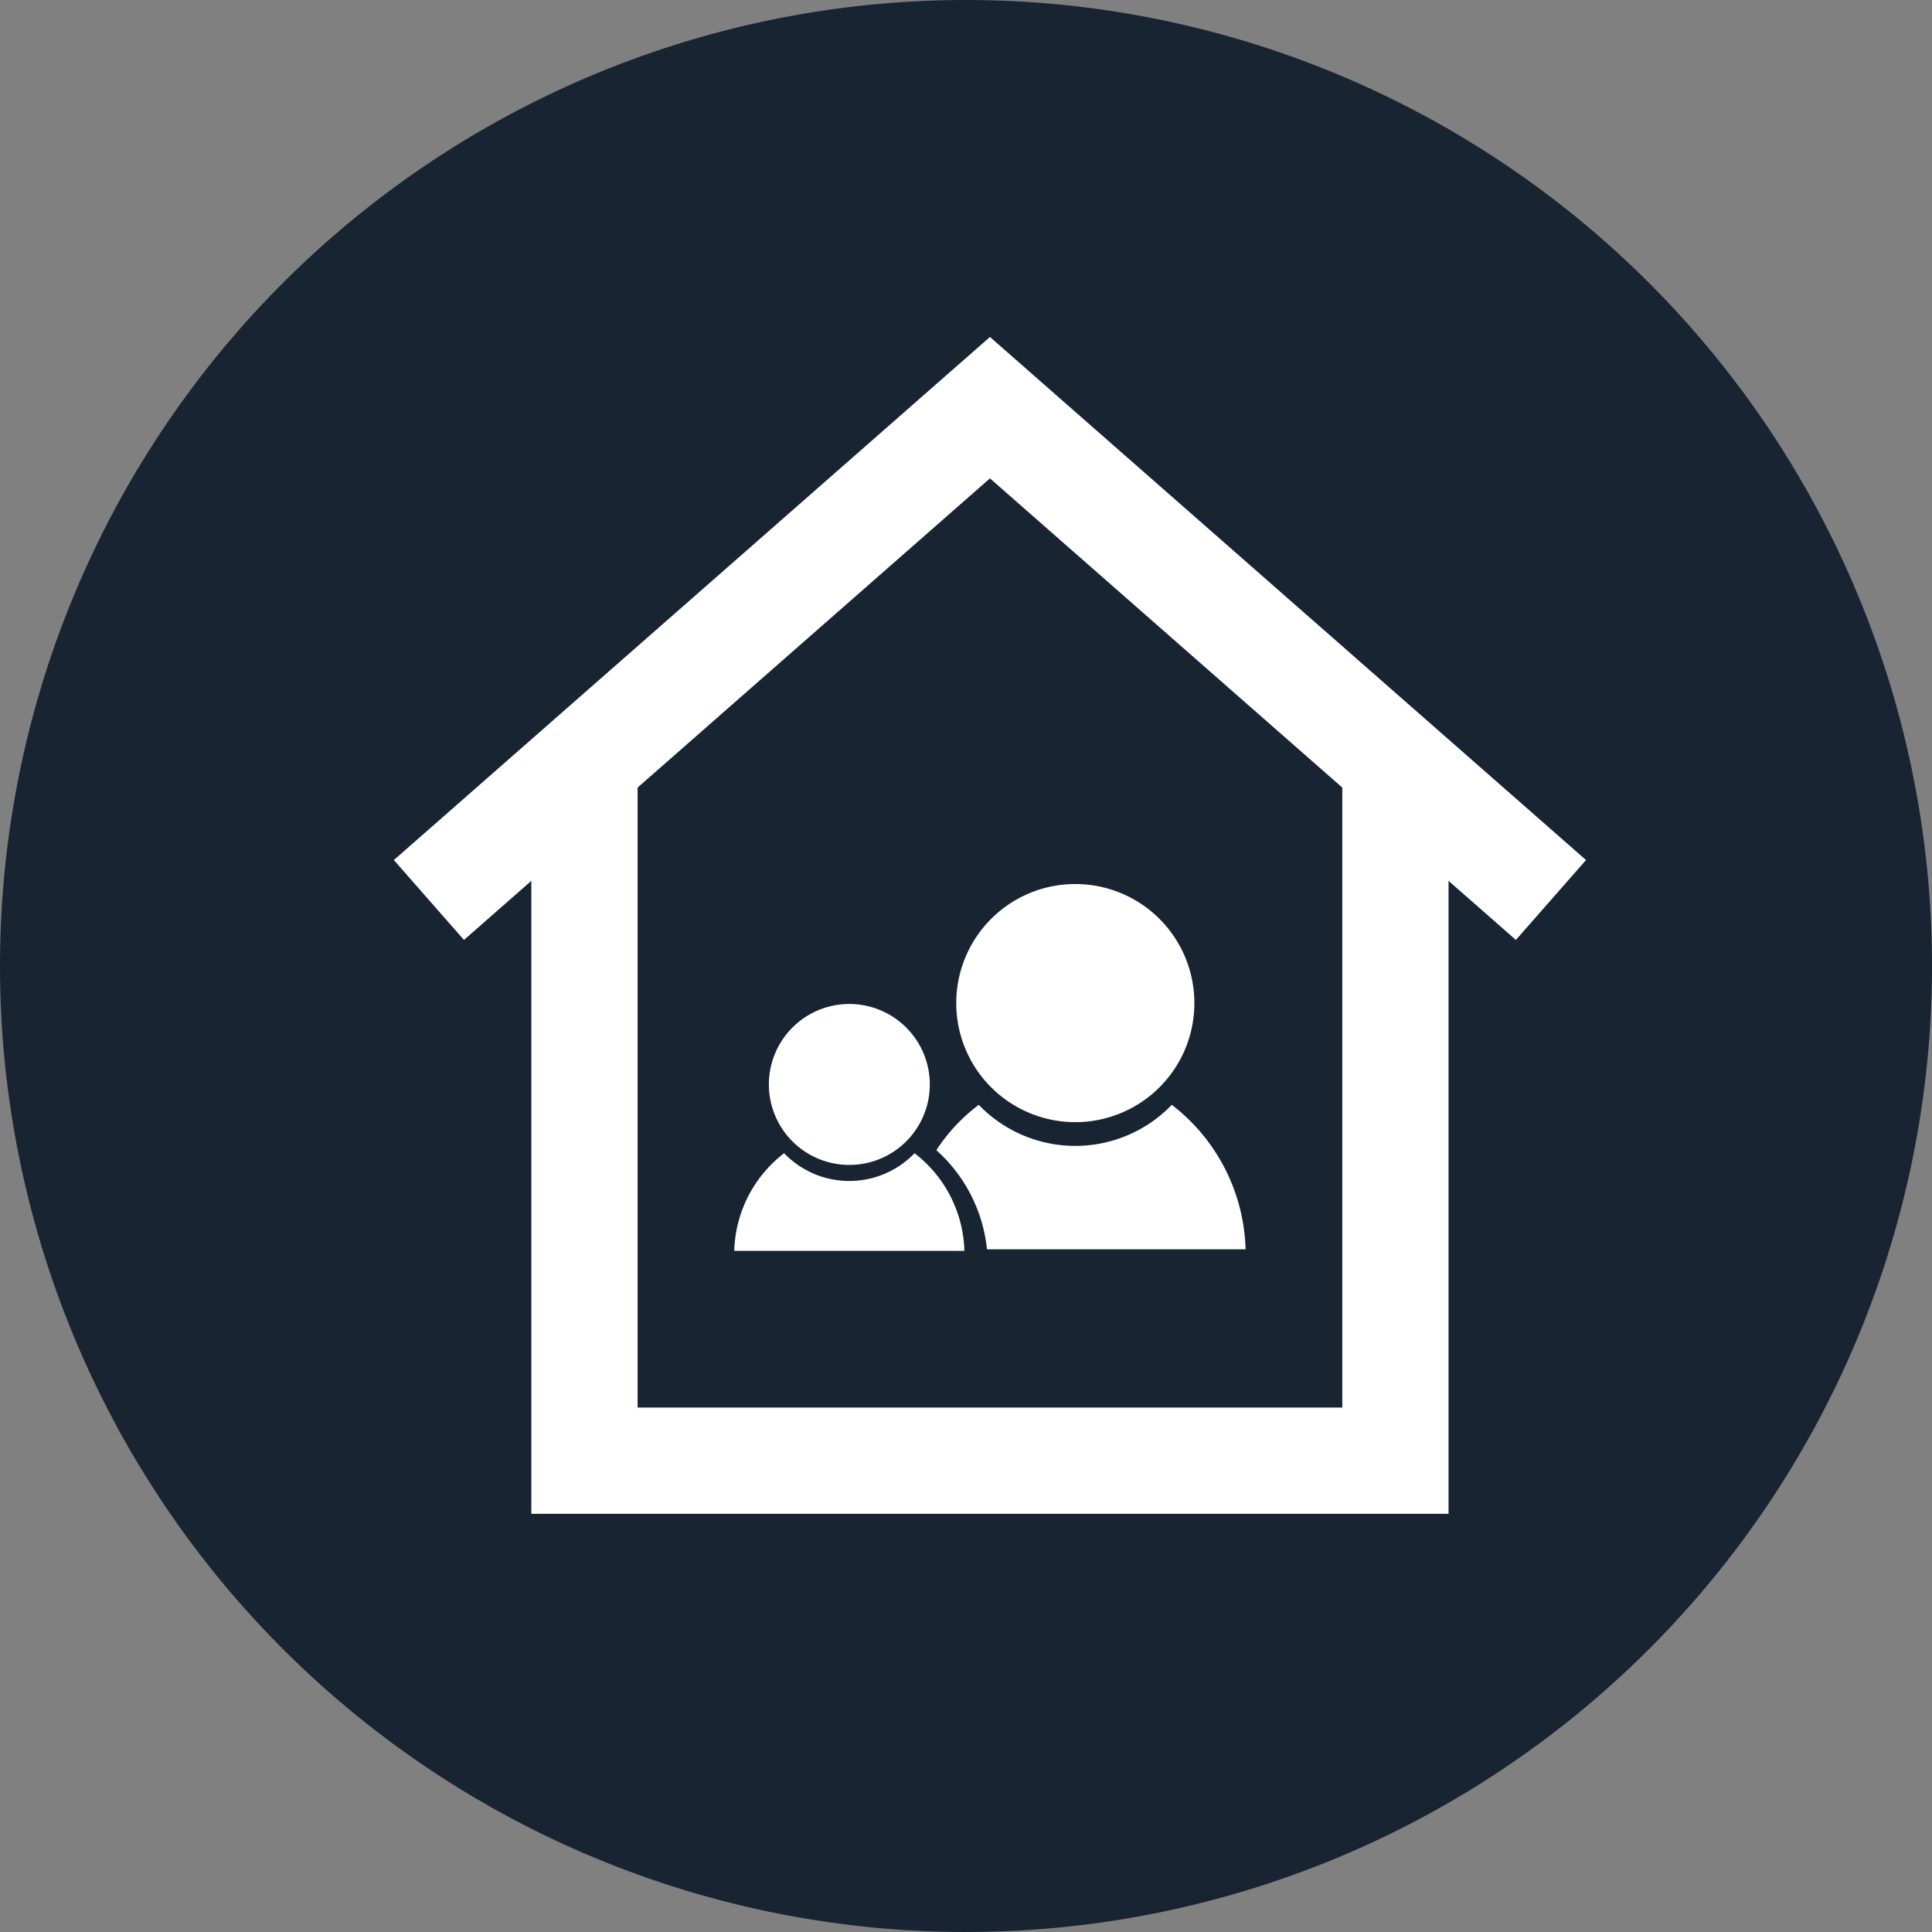
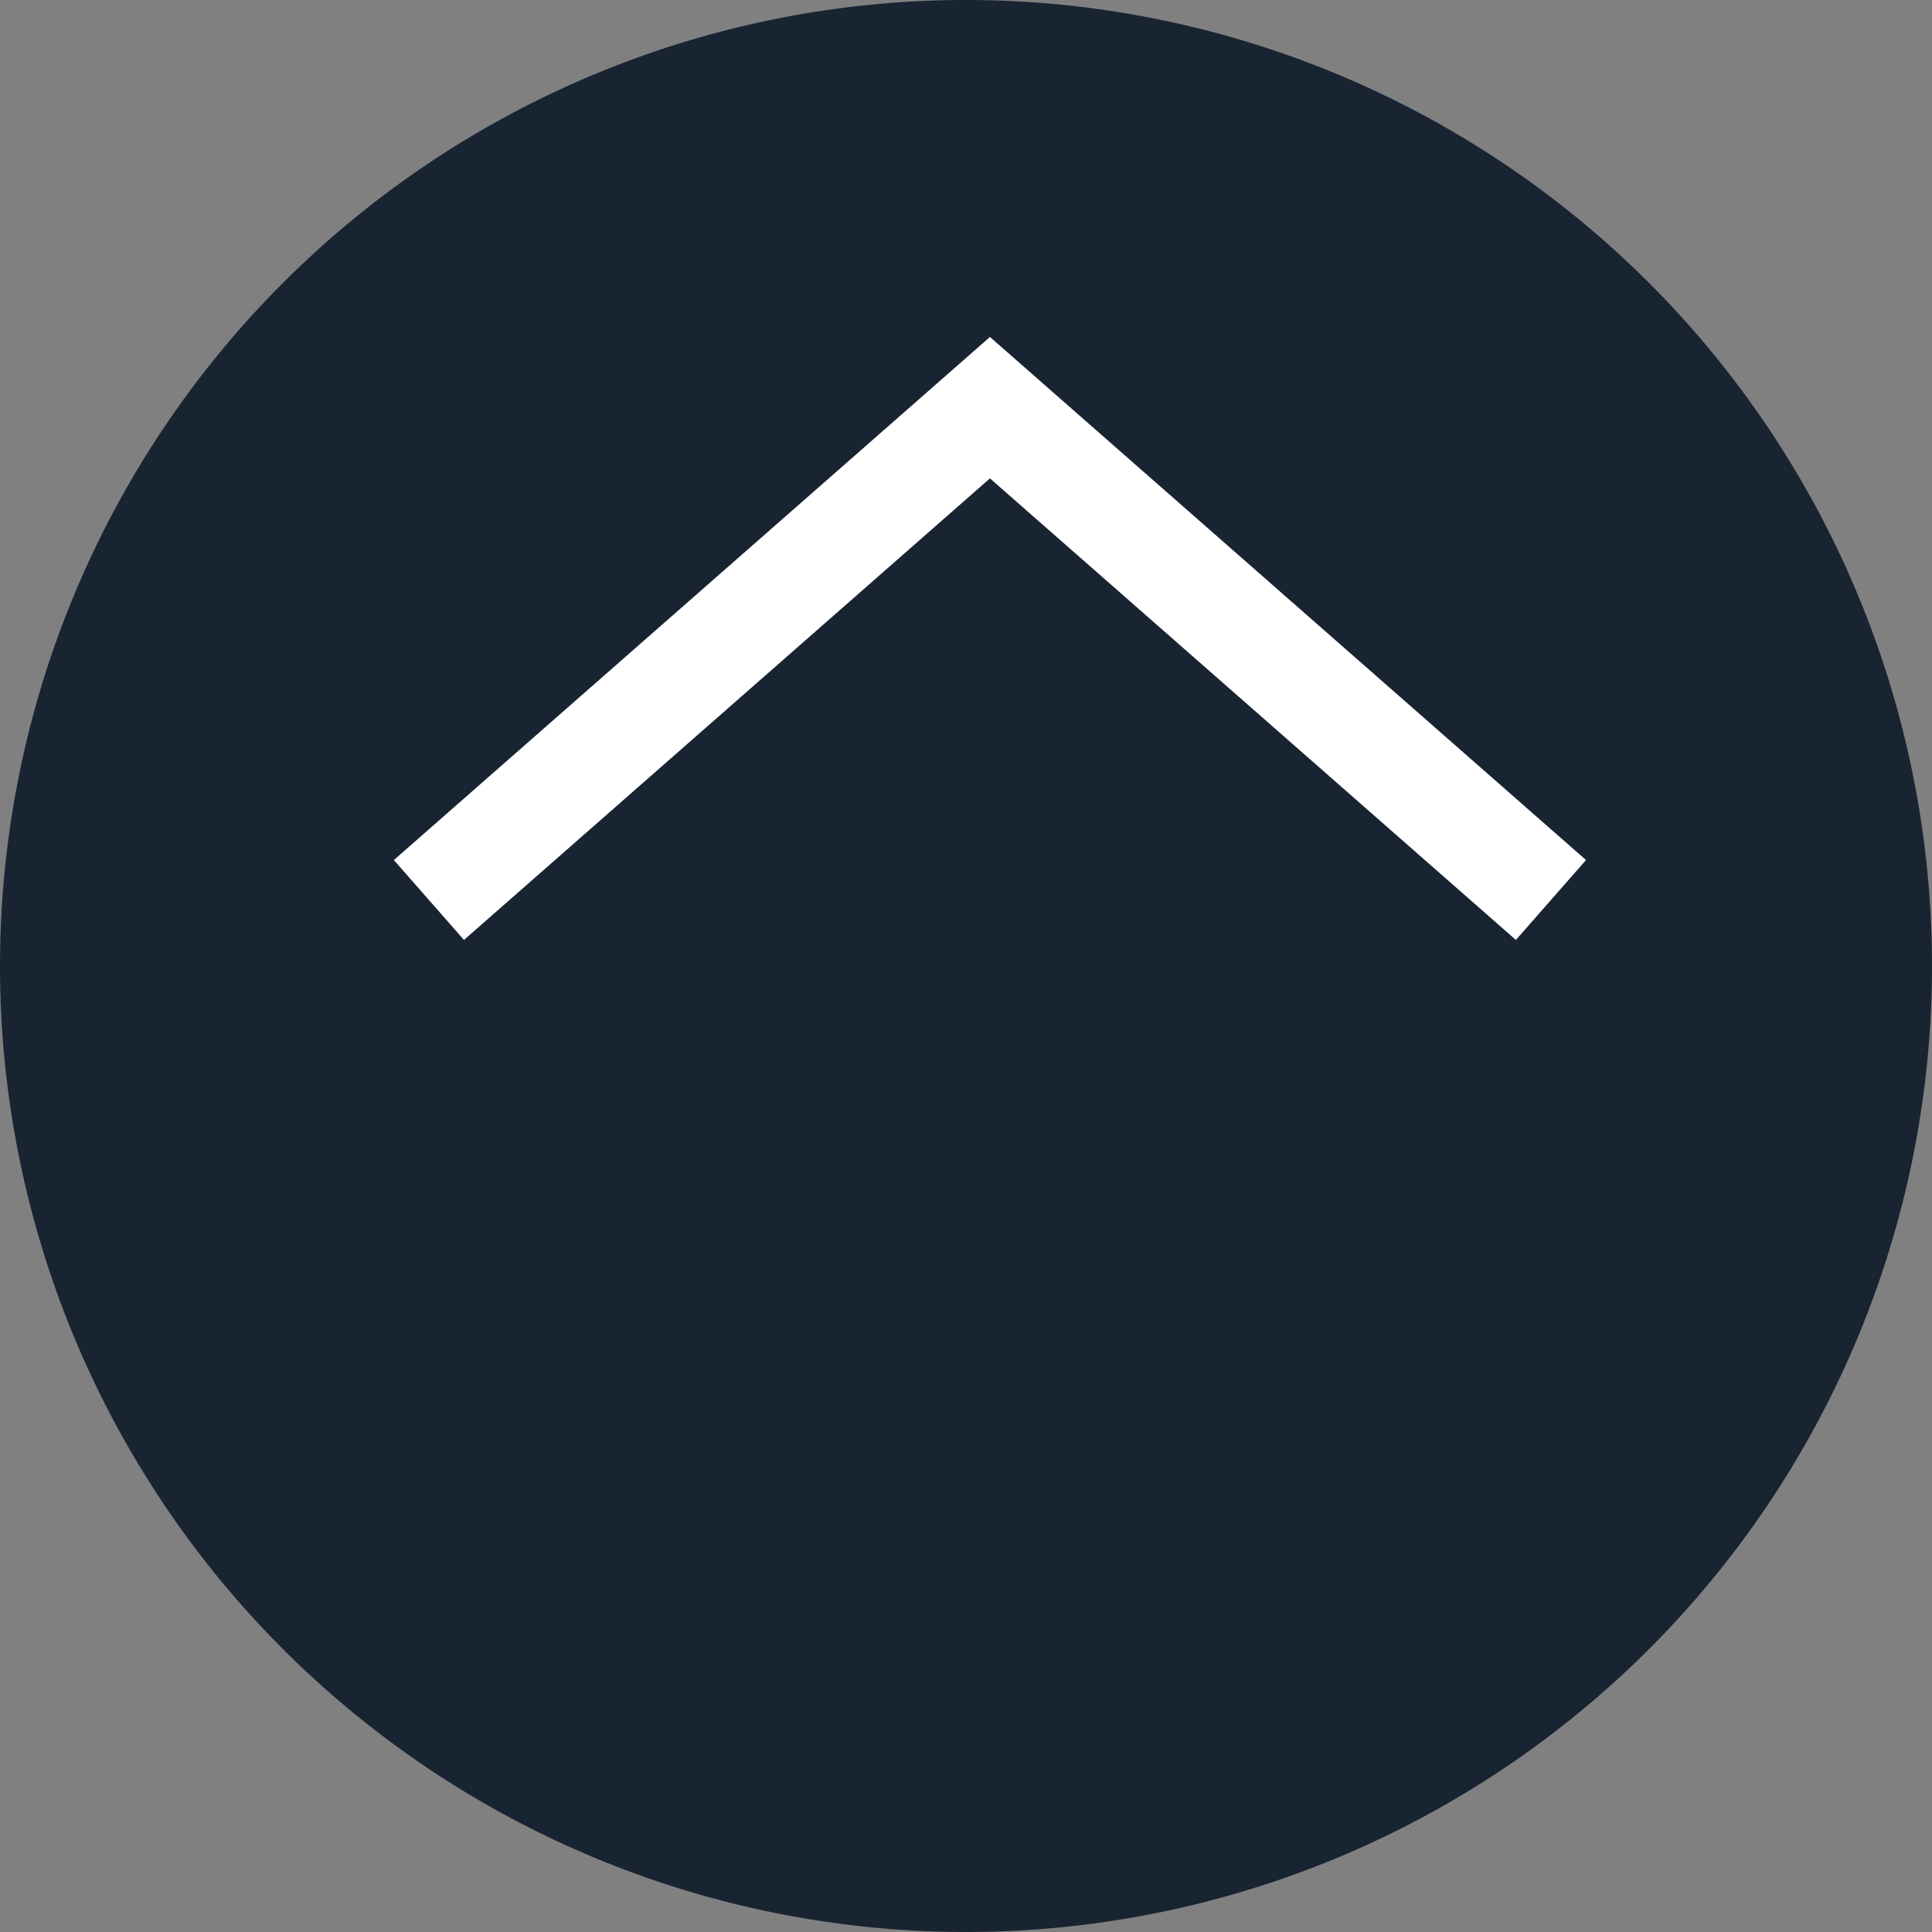
<svg xmlns="http://www.w3.org/2000/svg" width="86" height="86" viewBox="0 0 86 86">
  <rect x="0" y="0" width="86" height="86" fill="#808080" stroke="none" />
  <defs>
    <clipPath id="a">
-       <rect width="53.066" height="52.385" fill="#fff" />
-     </clipPath>
+       </clipPath>
  </defs>
  <g transform="translate(-1206 -2508)">
    <path d="M43,0A43,43,0,1,1,0,43,43,43,0,0,1,43,0Z" transform="translate(1206 2508)" fill="#182432" />
    <g transform="translate(1223.532 2523)">
      <path d="M26.534,0,0,23.284,3.121,26.84,26.534,6.294,49.945,26.84l3.122-3.556Z" transform="translate(0 0)" fill="#fff" />
-       <path d="M41.23,16.219V44.534H9.862V16.219H5.131V49.264H45.96V16.219Z" transform="translate(0.988 3.121)" fill="#fff" />
      <g transform="translate(0)">
        <g clip-path="url(#a)">
-           <path d="M31.594,25.721a5.3,5.3,0,1,0-5.3,5.3,5.3,5.3,0,0,0,5.3-5.3" transform="translate(4.04 3.93)" fill="#fff" />
          <path d="M21.163,28.481a3.582,3.582,0,1,0-3.582,3.582,3.582,3.582,0,0,0,3.582-3.582" transform="translate(2.694 4.792)" fill="#fff" />
-           <path d="M20.733,30.47a4.03,4.03,0,0,1-5.807,0,5.675,5.675,0,0,0-2.219,4.345H22.952a5.675,5.675,0,0,0-2.219-4.345" transform="translate(2.445 5.864)" fill="#fff" />
-           <path d="M22.506,35.094H34.016a8.4,8.4,0,0,0-3.284-6.43,5.963,5.963,0,0,1-8.593,0,7.961,7.961,0,0,0-1.888,2.019,6.847,6.847,0,0,1,2.254,4.411" transform="translate(3.897 5.516)" fill="#fff" />
        </g>
      </g>
    </g>
  </g>
</svg>